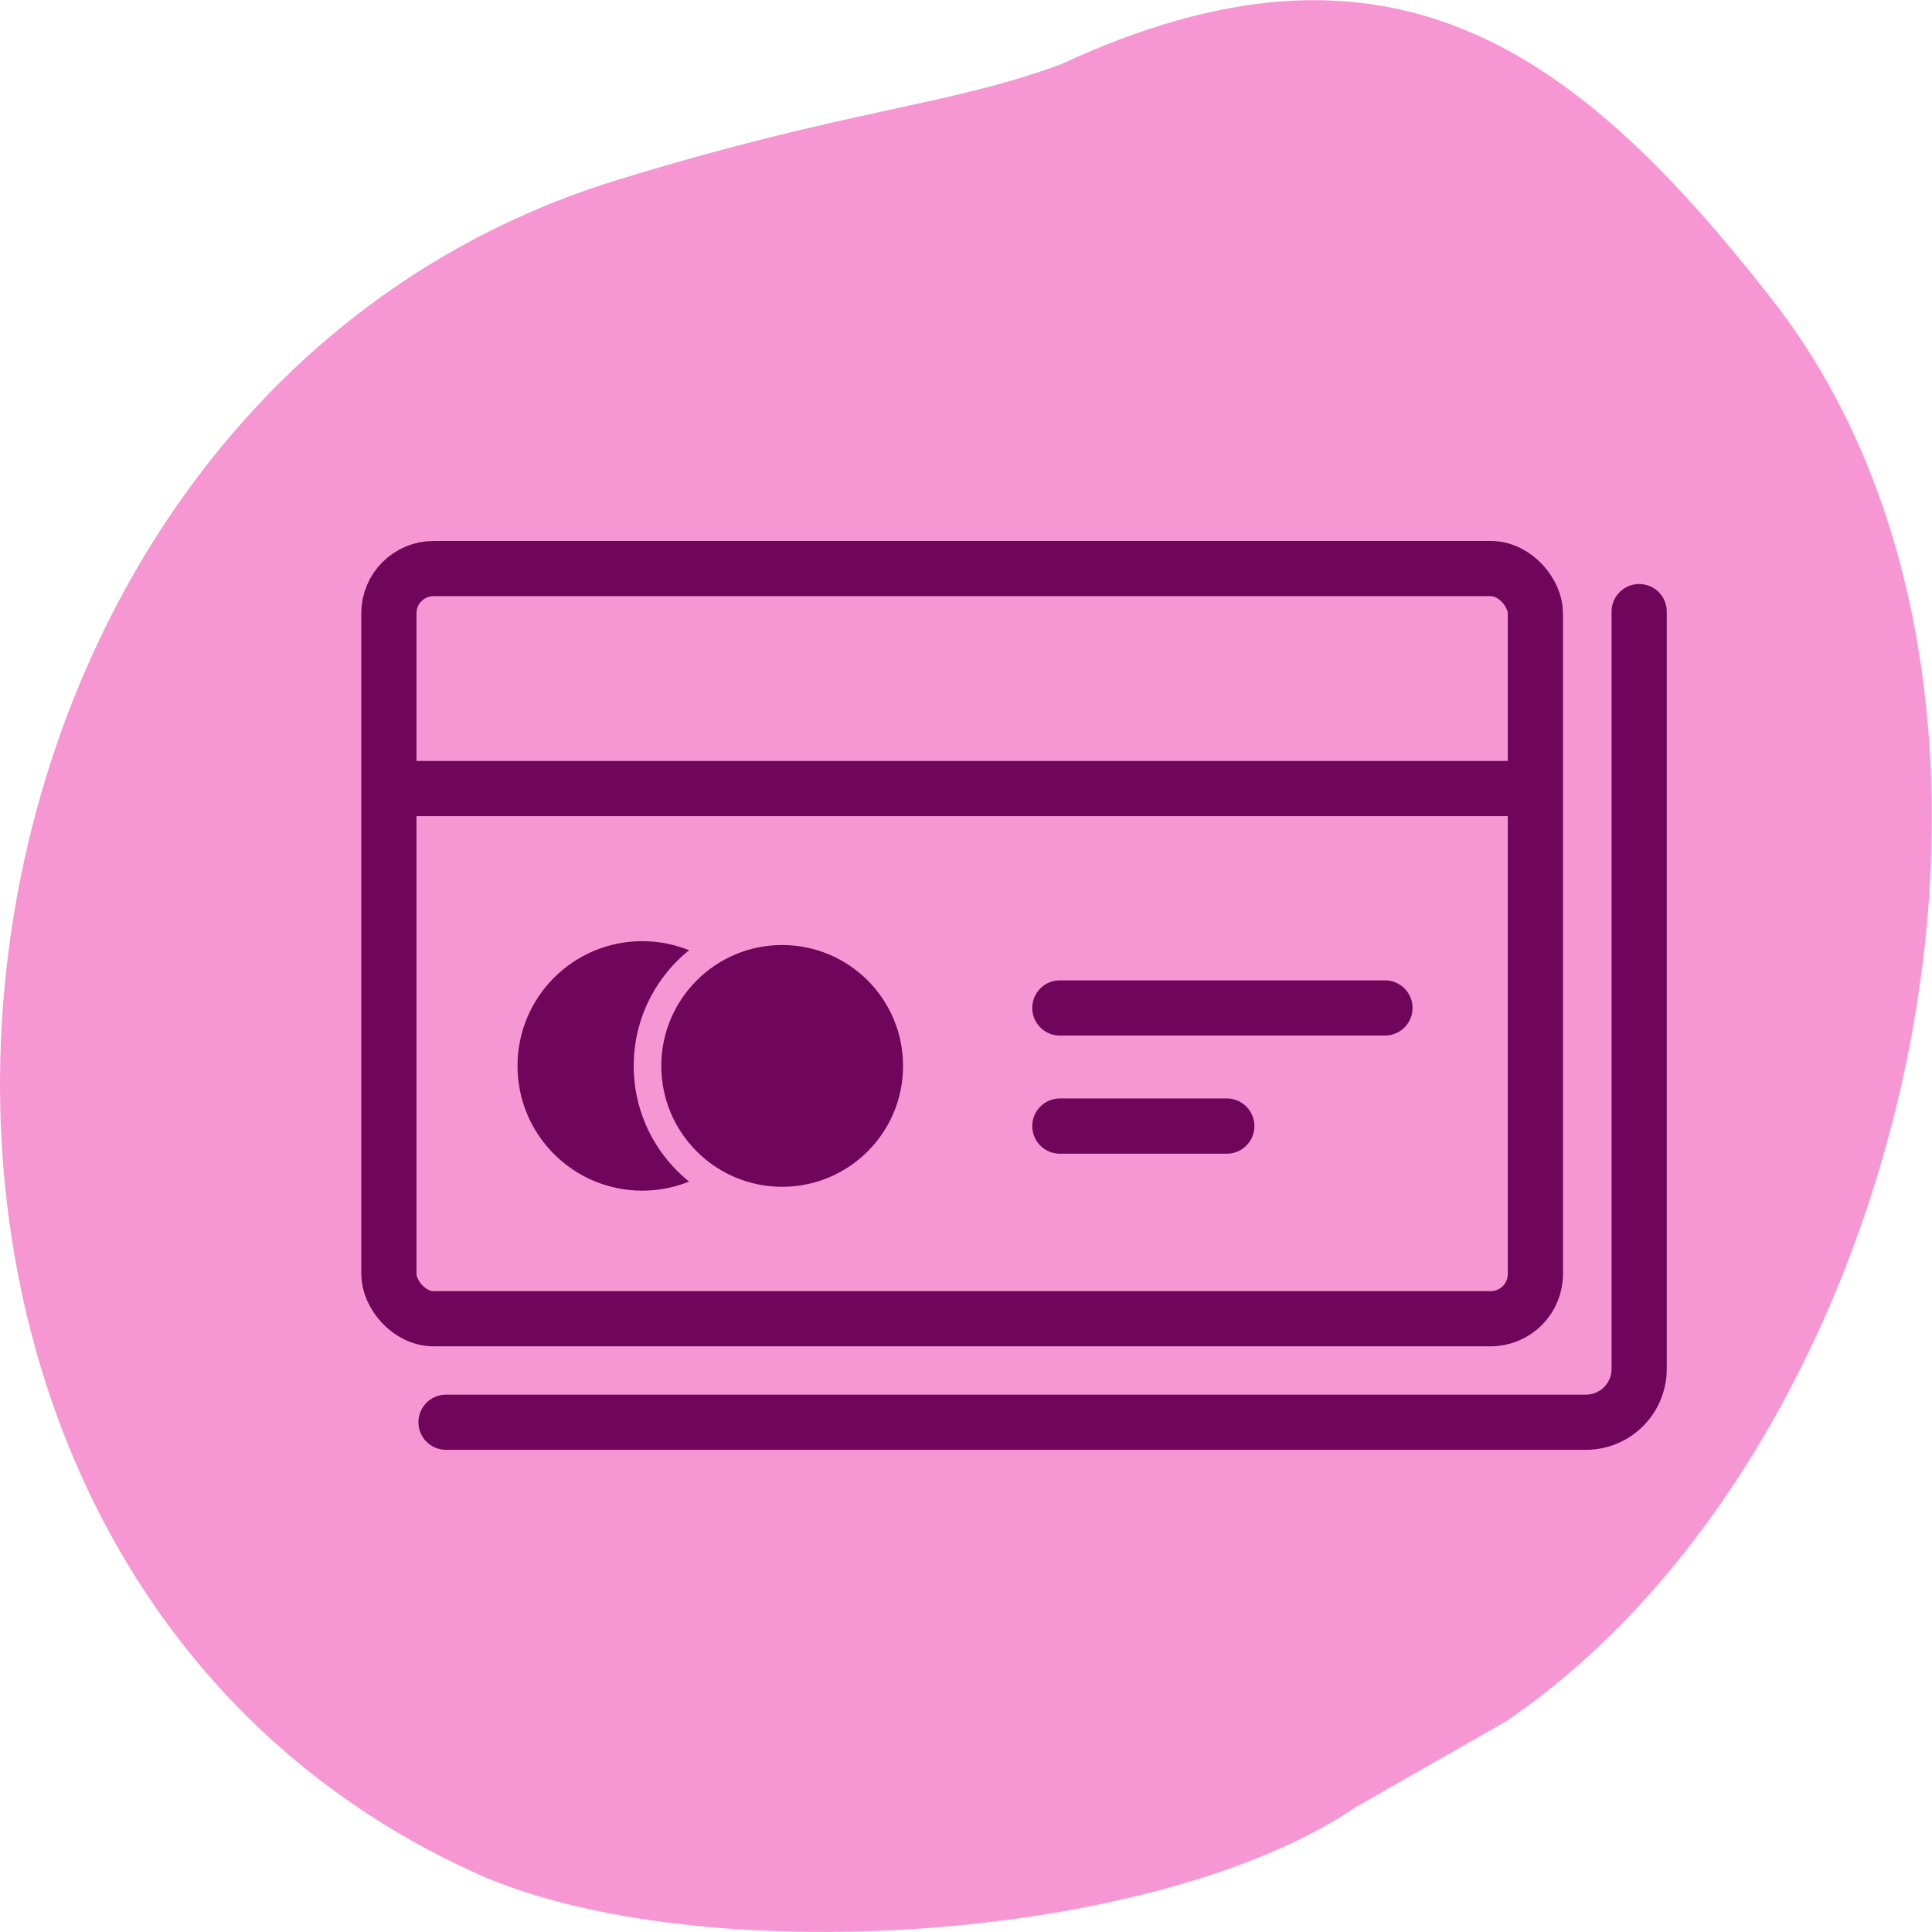
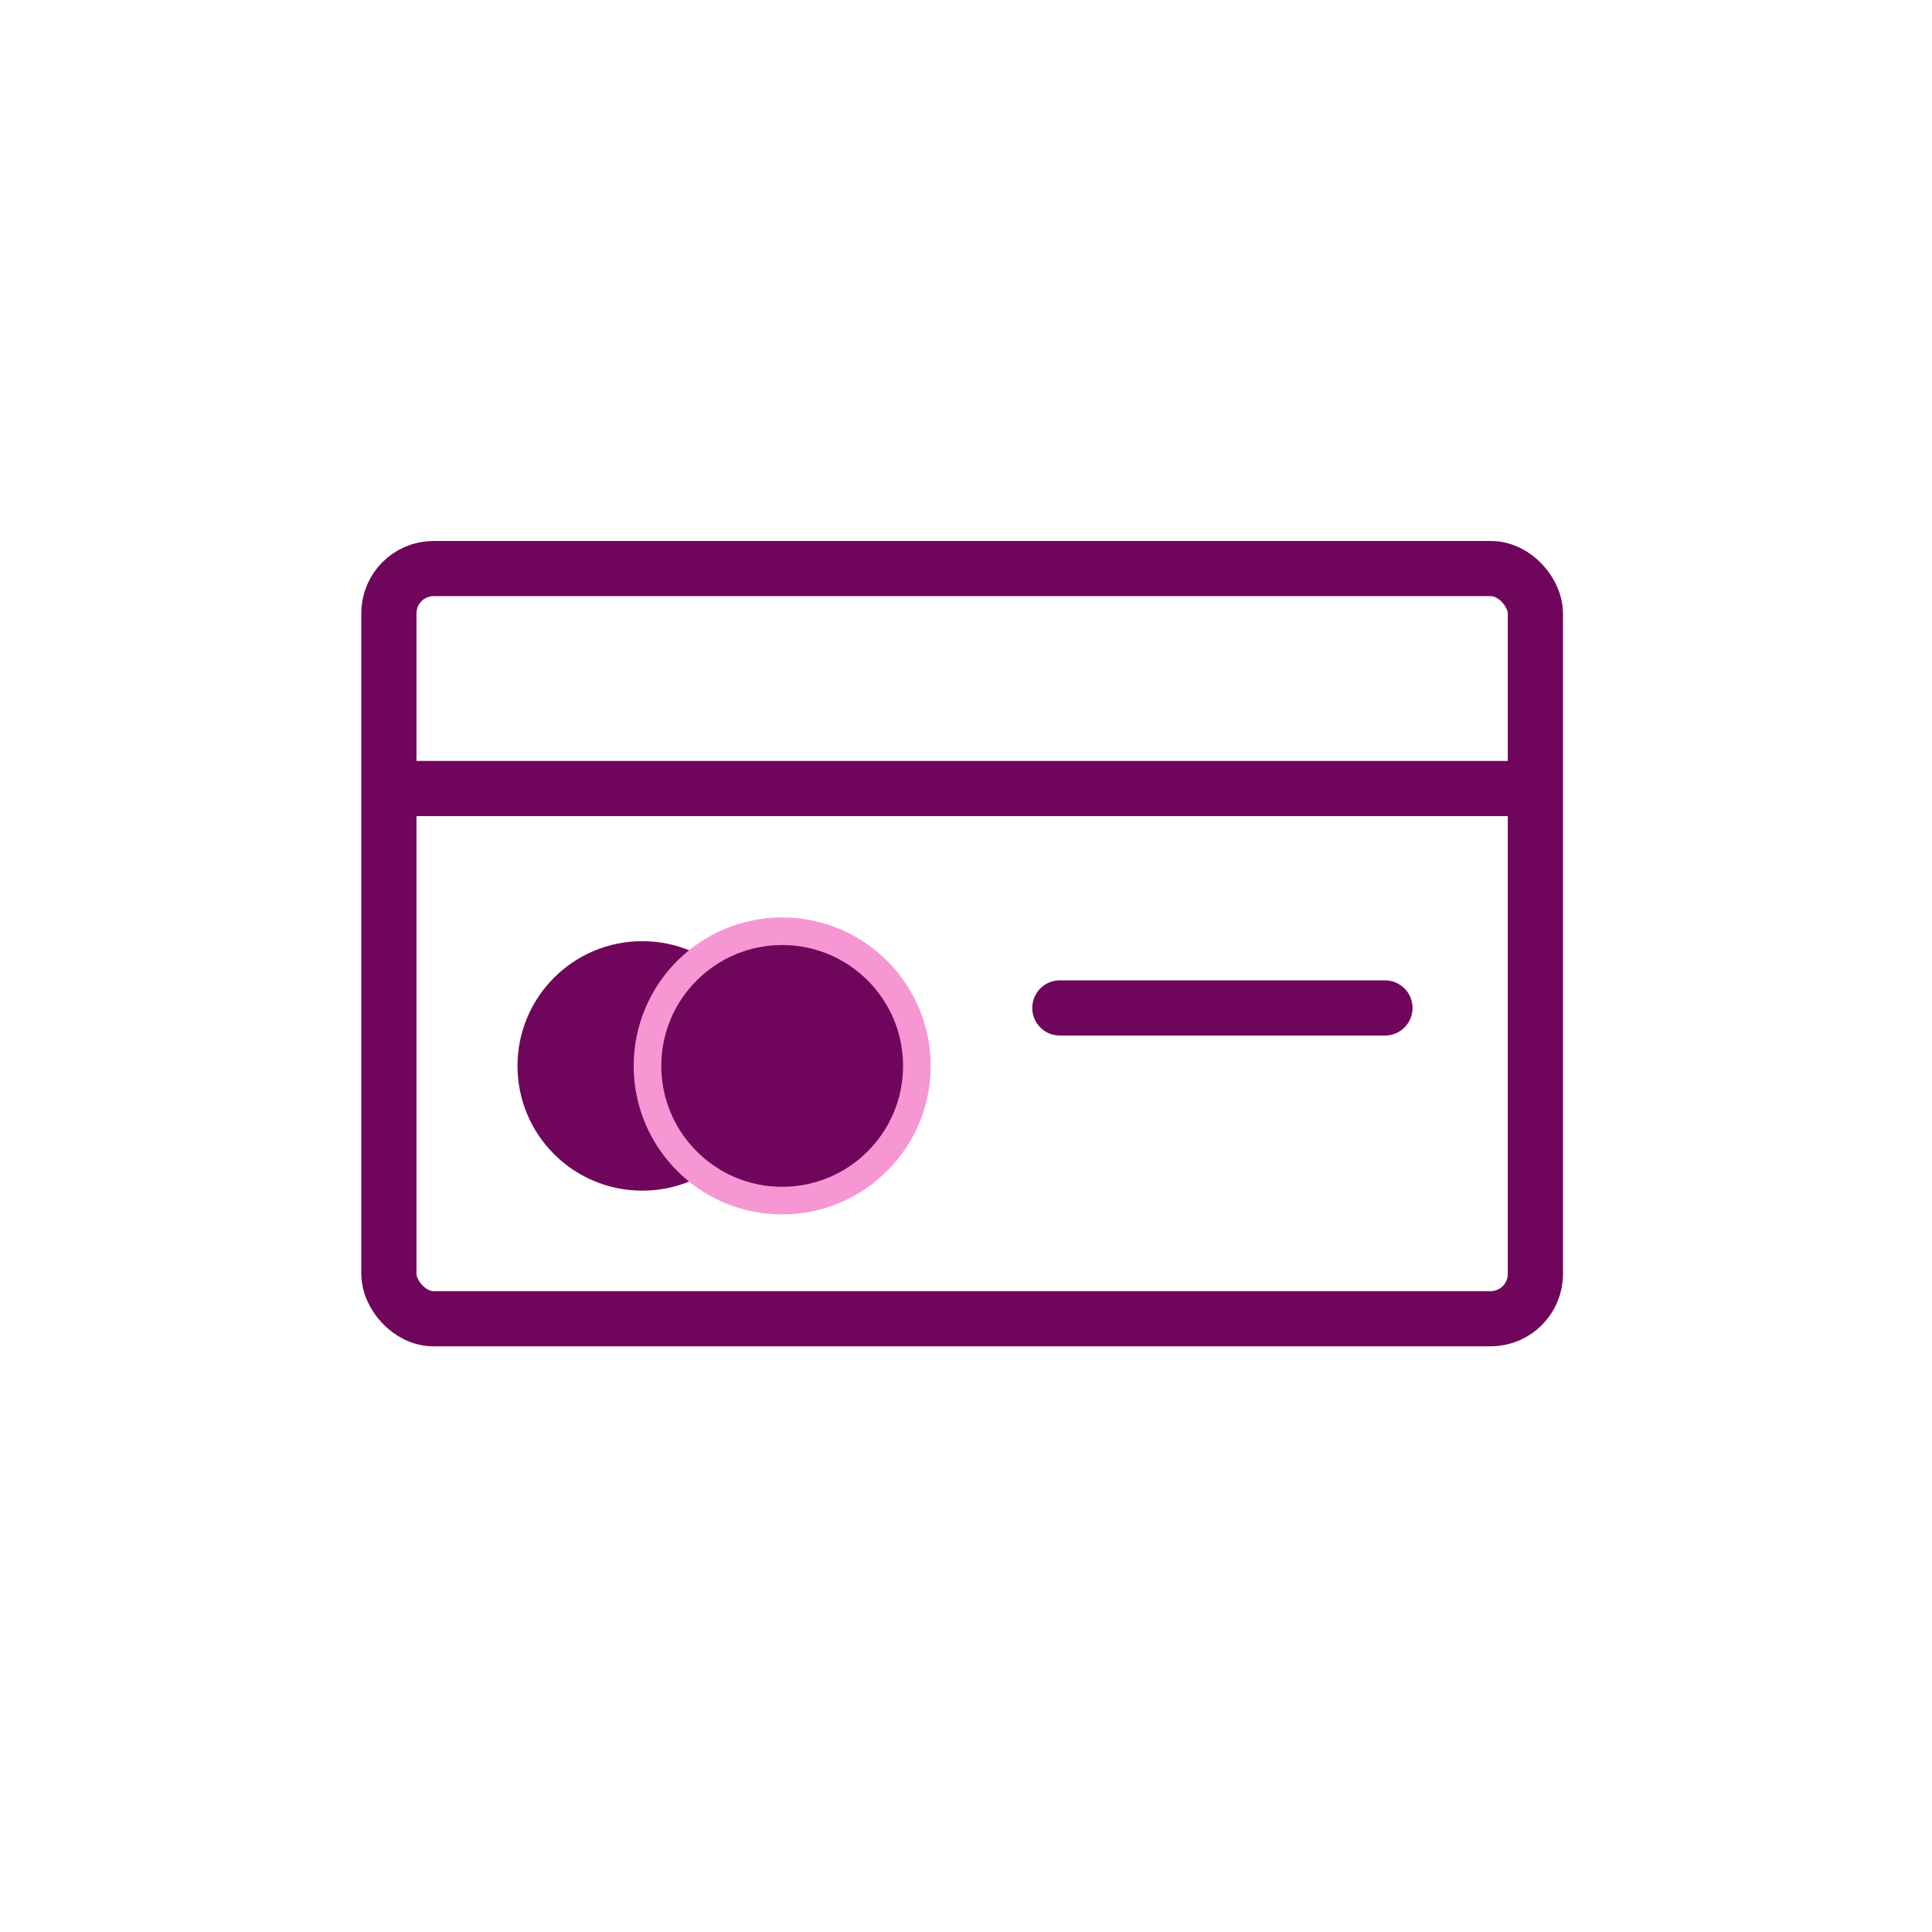
<svg xmlns="http://www.w3.org/2000/svg" id="Layer_1" data-name="Layer 1" viewBox="0 0 70 70">
  <defs>
    <style>
      .cls-1 {
        stroke-linecap: round;
      }

      .cls-1, .cls-2 {
        fill: none;
        stroke: #70065b;
        stroke-width: 2px;
      }

      .cls-1, .cls-2, .cls-3 {
        stroke-miterlimit: 10;
      }

      .cls-4 {
        fill: #f697d4;
      }

      .cls-5, .cls-3 {
        fill: #70065b;
      }

      .cls-3 {
        stroke: #f697d4;
      }
    </style>
  </defs>
-   <path class="cls-4" d="M22.37,6.52c8.39-2.58,11.88-2.65,16.07-4.19,11.88-5.52,18.63-.62,25.78,8.54,11.26,14.42,4.99,41.56-9.66,51.5l-5.43,3.1c-7.3,4.96-23.99,5.98-31.91,2.39C-8.44,56.22-4.35,14.72,22.37,6.52Z" />
  <g>
    <rect class="cls-2" x="14.09" y="20.6" width="41.54" height="27.18" rx="1.62" ry="1.62" />
    <circle class="cls-5" cx="23.27" cy="38.62" r="4.52" />
    <circle class="cls-3" cx="28.34" cy="38.62" r="4.88" />
-     <path class="cls-1" d="M16.16,51.53h41.3c1.07,0,1.93-.87,1.93-1.93v-27.44" />
    <line class="cls-2" x1="14.43" y1="28.57" x2="55.64" y2="28.57" />
    <line class="cls-1" x1="38.4" y1="36.52" x2="50.18" y2="36.52" />
-     <line class="cls-1" x1="38.4" y1="40.8" x2="44.45" y2="40.8" />
  </g>
</svg>